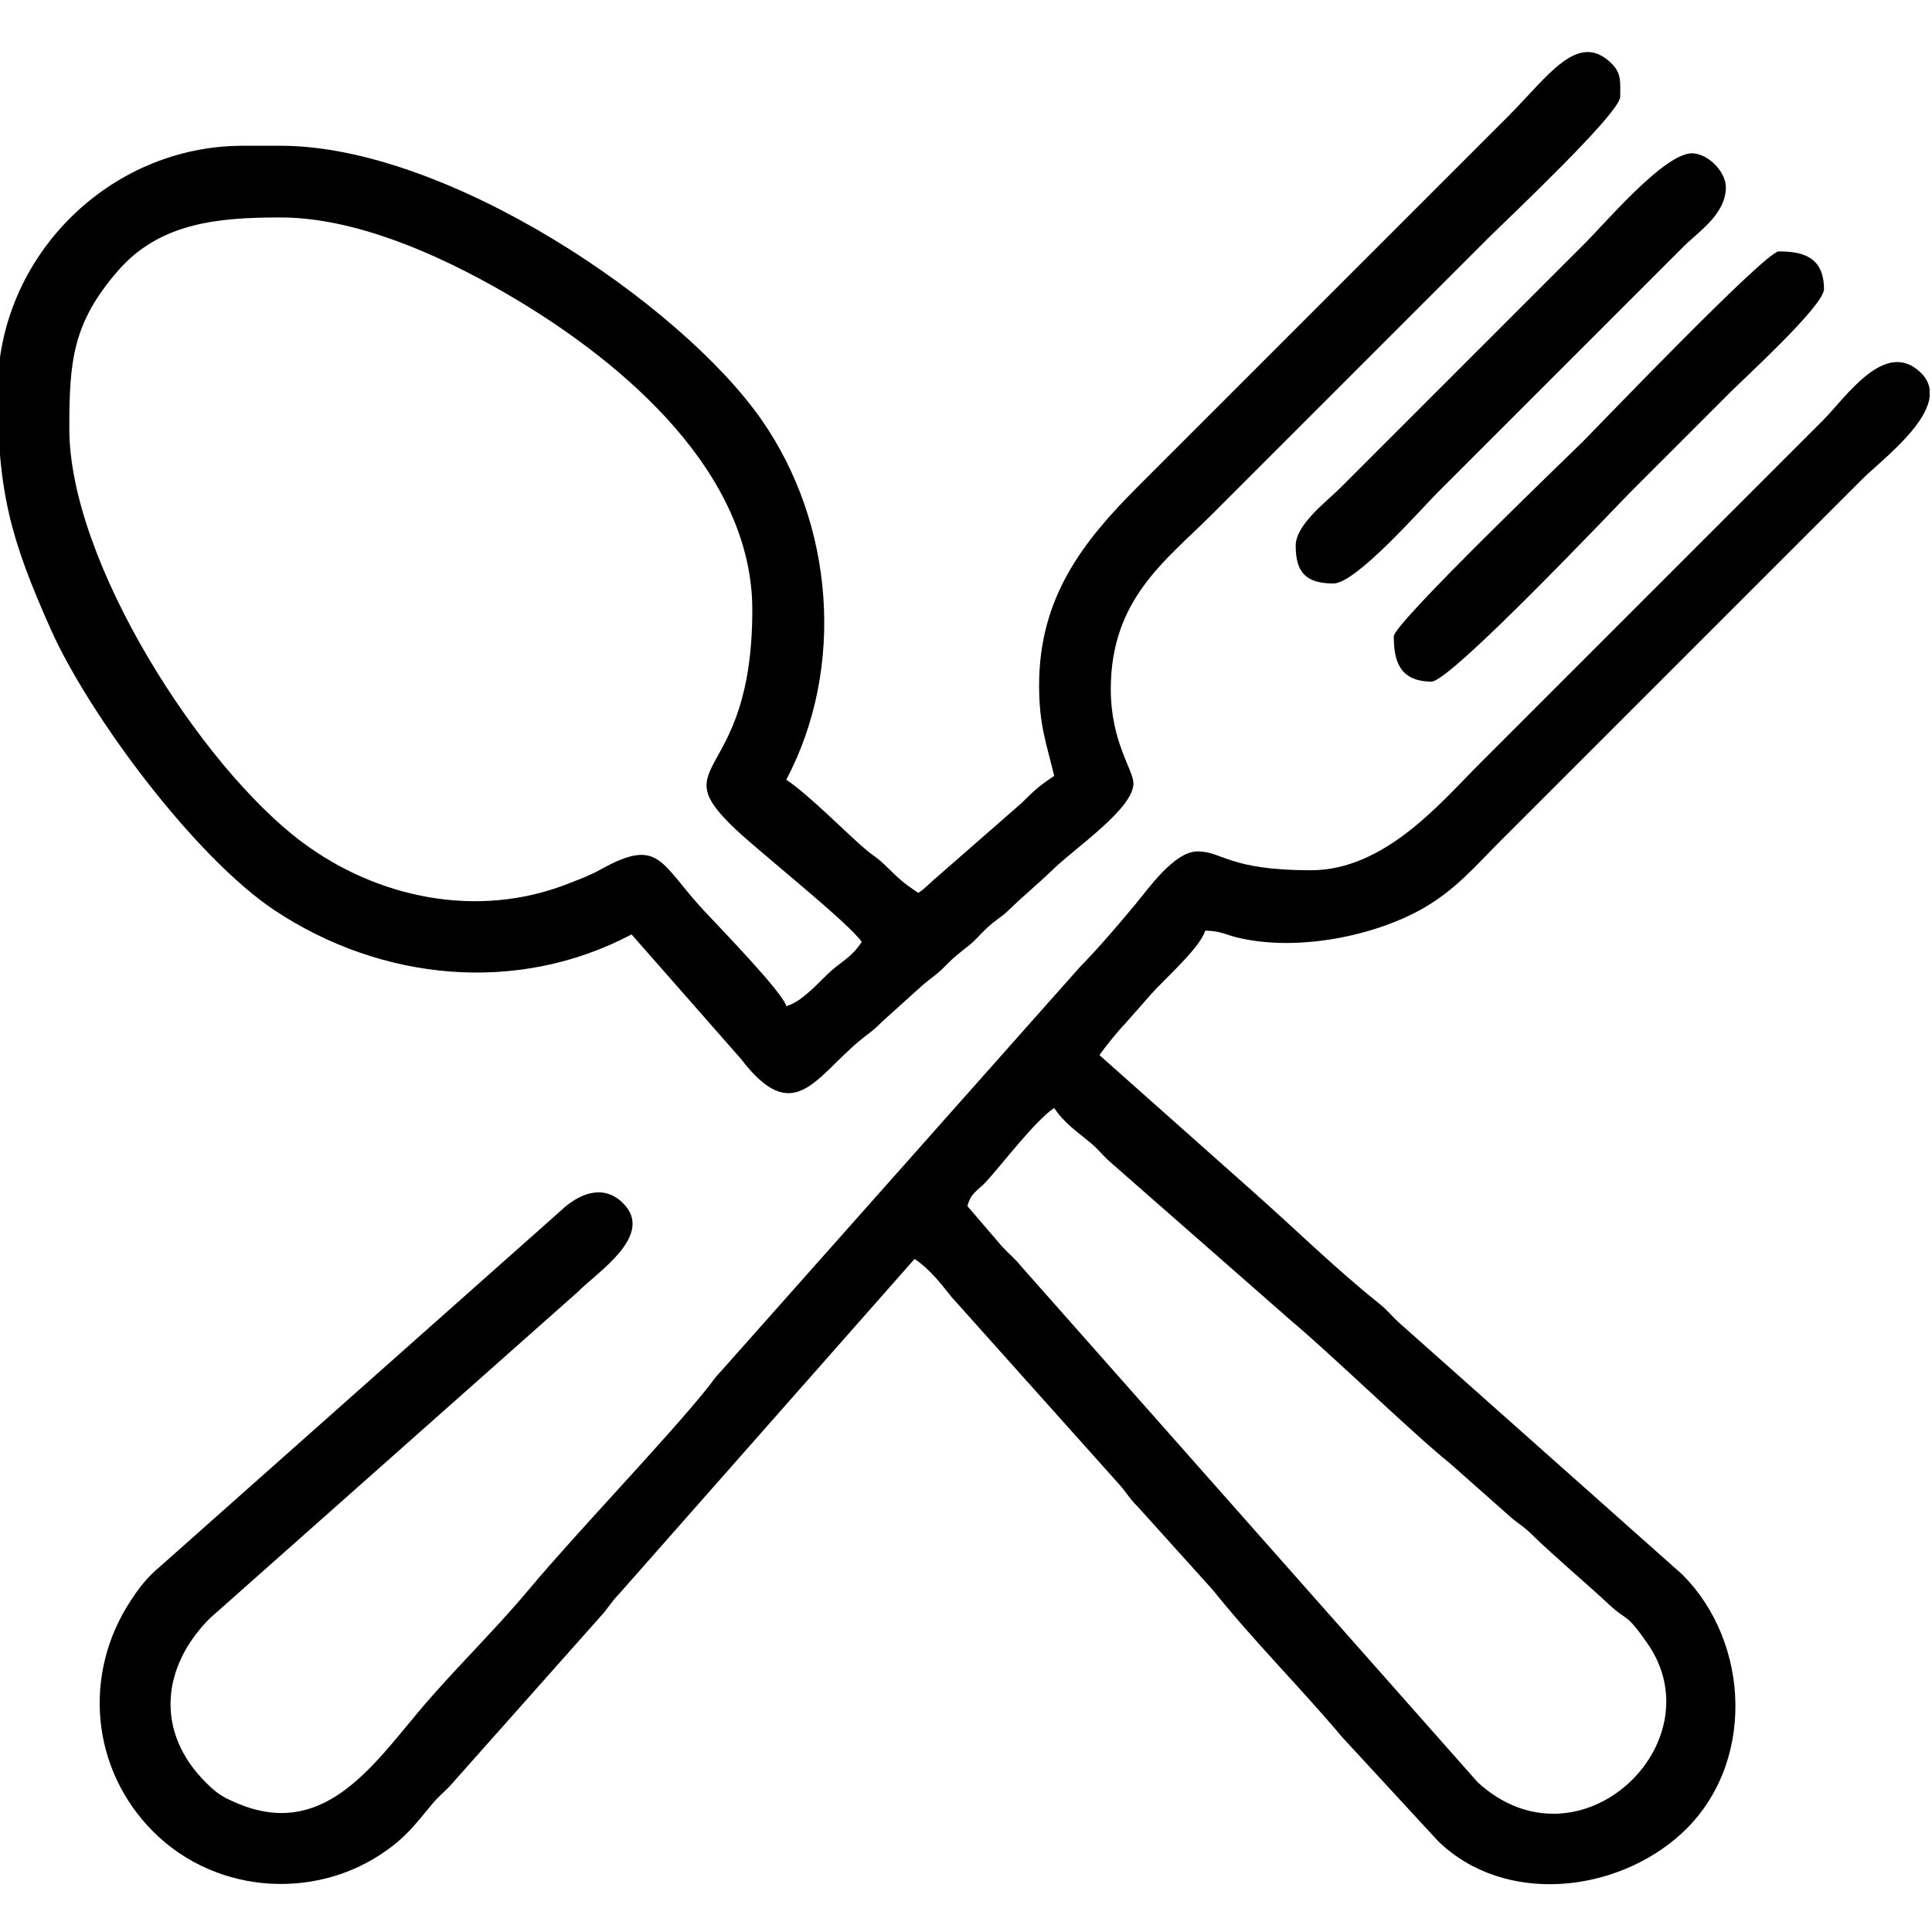
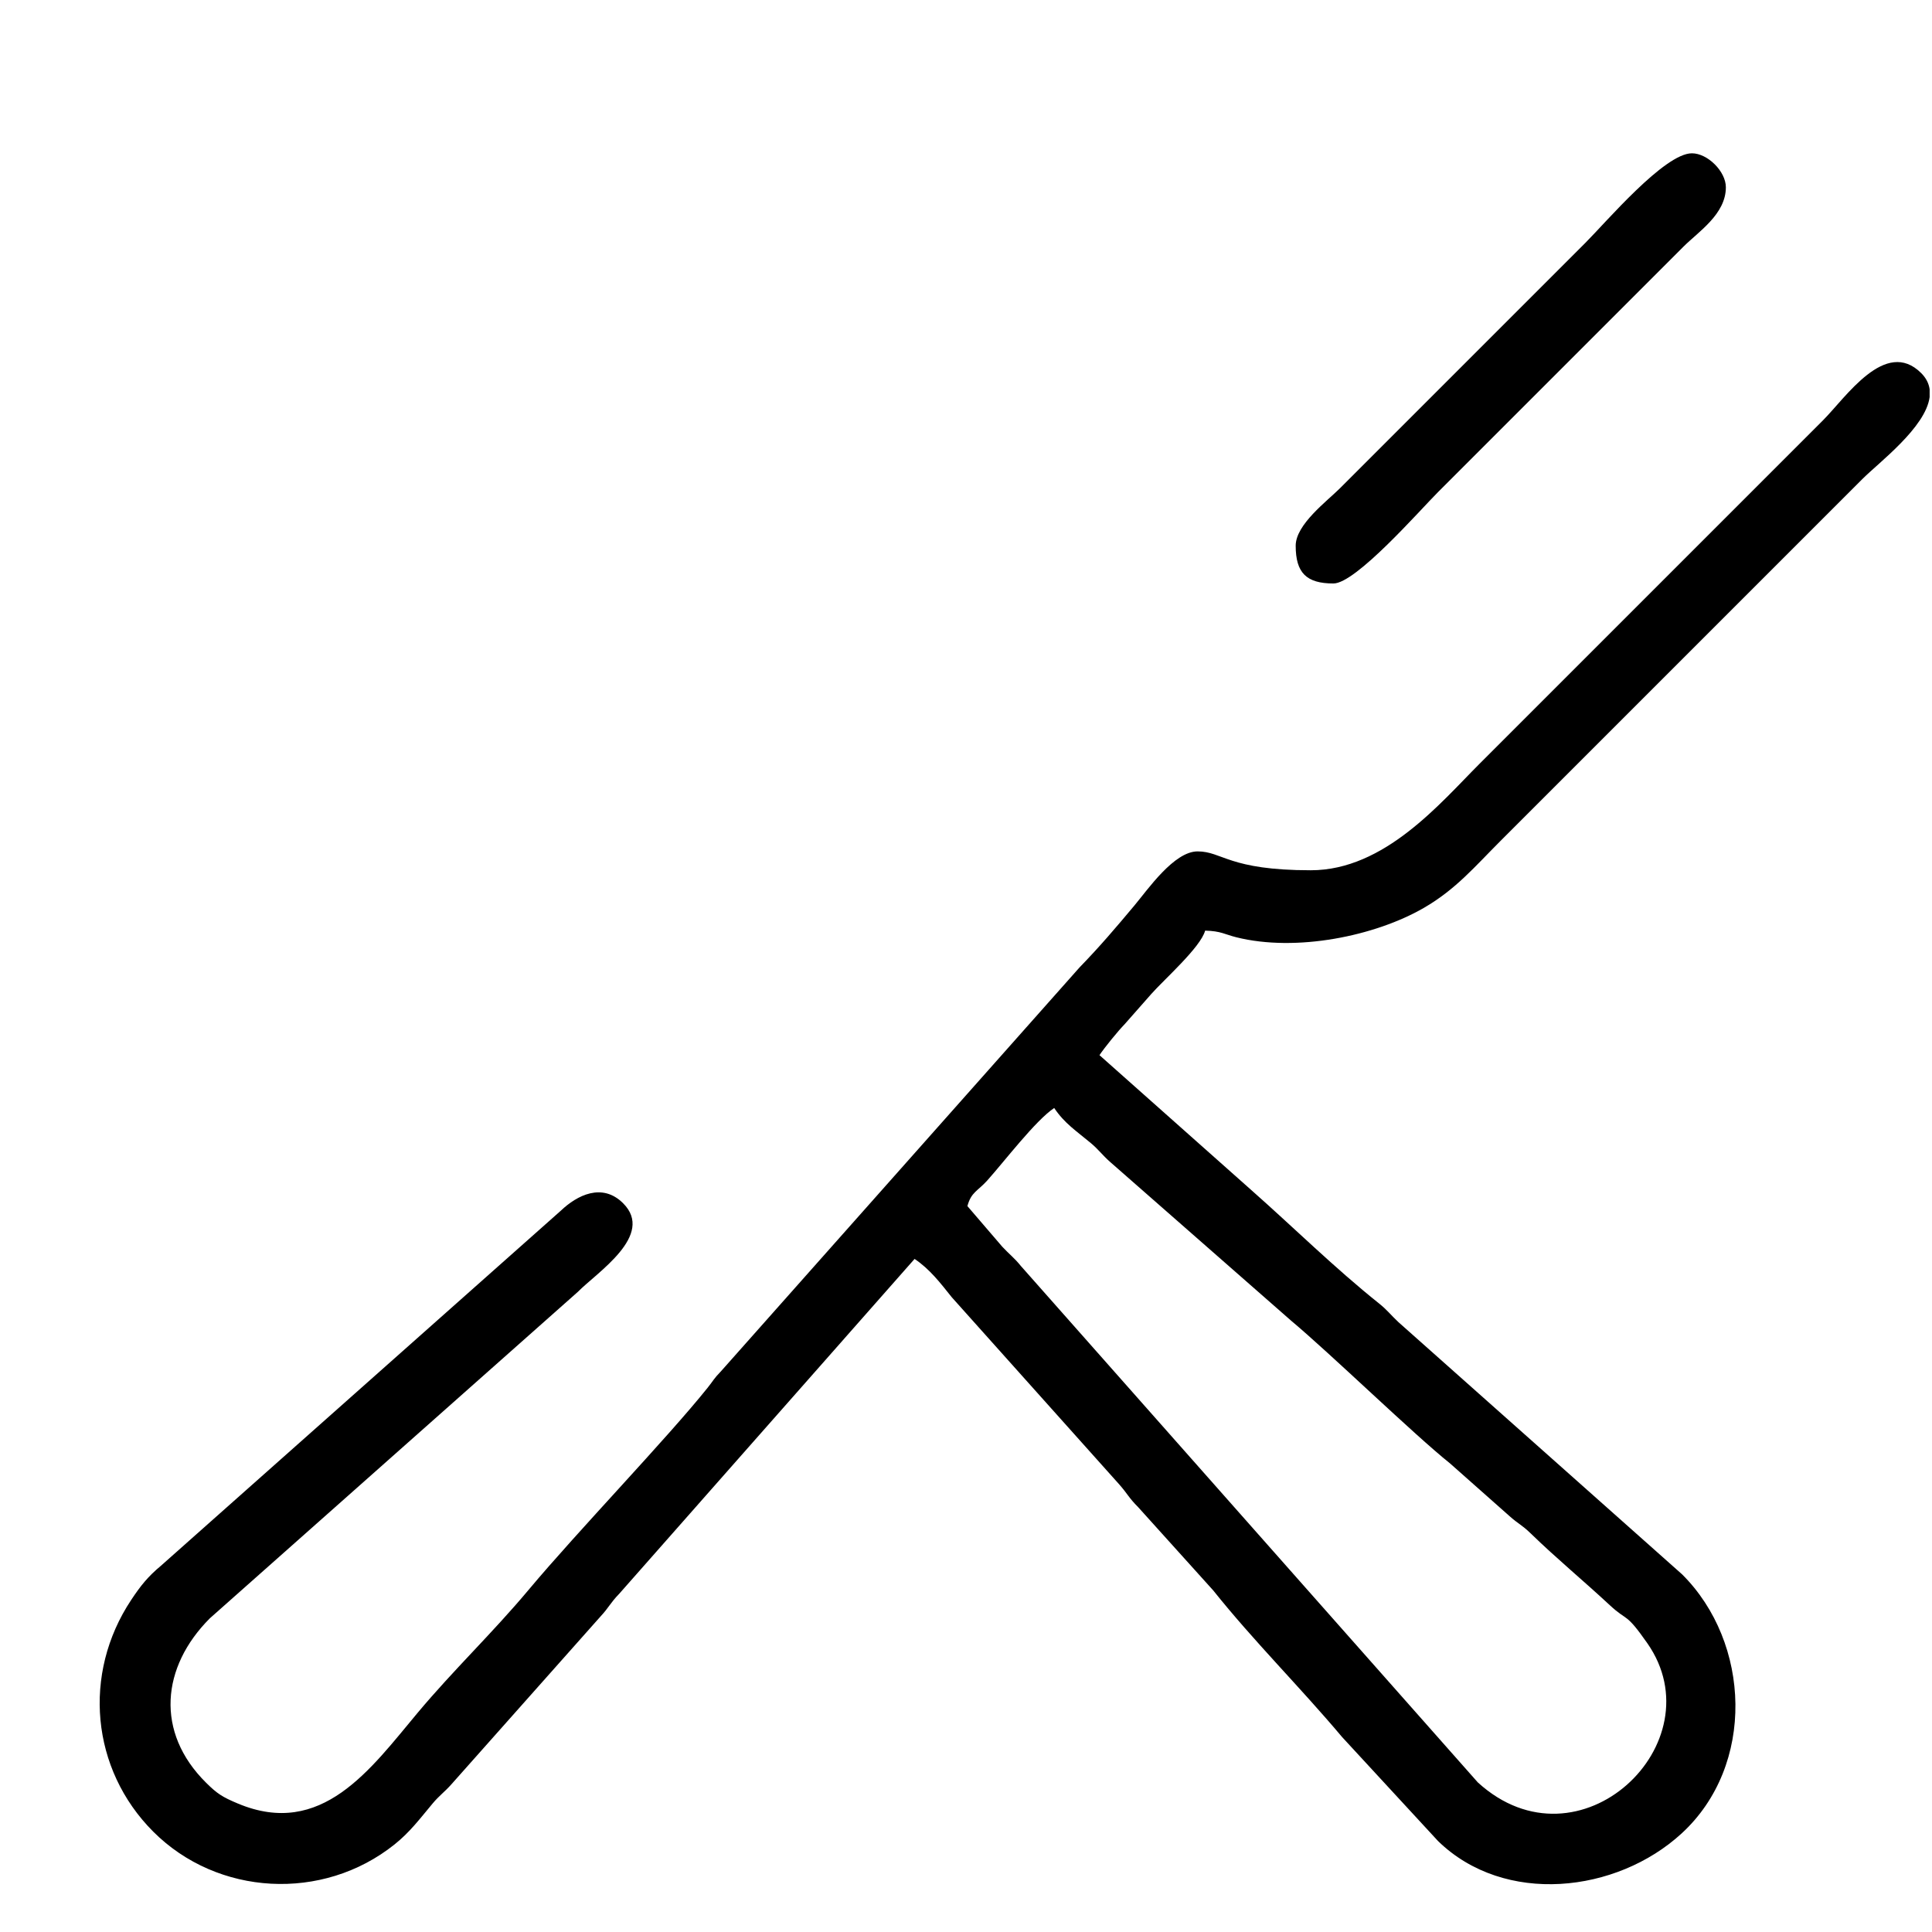
<svg xmlns="http://www.w3.org/2000/svg" xml:space="preserve" width="50mm" height="50mm" version="1.1" style="shape-rendering:geometricPrecision; text-rendering:geometricPrecision; image-rendering:optimizeQuality; fill-rule:evenodd; clip-rule:evenodd" viewBox="0 0 5000 5000">
  <defs>
    <style type="text/css">
   
    .fil0 {fill:black}
   
  </style>
  </defs>
  <g id="Camada_x0020_1">
    <g id="_2135659592064">
      <path class="fil0" d="M2503.64 3121.37c9.7,-36.36 26.99,-39.08 51.16,-66.03 44.64,-49.78 124.92,-155.39 173.44,-187.88 26.9,40.16 57.15,59.27 94.78,90.77 20.16,16.88 29.99,31.22 49.34,48.31l468.24 410.67c104.61,87.59 319.3,296 411.58,369.67l155.36 137.61c22.37,19.89 30.88,21.61 53.79,43.87 67.82,65.87 135.21,121.14 204.79,185.83 46.95,43.65 39.97,16.72 97.02,98.29 180.94,258.7 -176.38,599.5 -438.53,360.41l-1182.8 -1336.73c-16.38,-20.51 -29.95,-30.35 -47.96,-49.7l-90.21 -105.09zm2490.23 -2113.96l0 20.2c-10.23,78.55 -131.16,169.25 -173.34,211.43l-937.5 937.5c-66.75,66.75 -115.54,125.27 -198.07,173.03 -126.01,72.92 -330.18,114.94 -485.57,76.04 -29.36,-7.35 -39.99,-16.23 -80.52,-17.14 -11.49,43.02 -106.45,126.71 -139.08,163.65l-68.62 77.87c-18.24,18.78 -52.61,61.14 -65.74,80.75l392.99 349.2c110.26,97.41 215.92,201.9 331.12,293.88 20.51,16.37 30.35,29.94 49.7,47.95l734.07 652.65c177.55,176.5 190.79,494.26 -1.4,670.6 -168.48,154.6 -458.32,186.89 -630.23,19.63l-248.36 -269.22c-107.62,-127.99 -229.01,-248.58 -333.47,-379.42l-194.47 -215.69c-24.31,-24.29 -27.5,-34.61 -48.76,-58.66l-433.5 -484.47c-30.01,-37.59 -57.15,-72.96 -96.2,-99.11l-764.34 866.53c-23.42,24.11 -26.42,35.1 -48.54,58.88l-385.93 434.38c-17.1,19.35 -31.44,29.18 -48.31,49.34 -33.68,40.23 -58.62,74.08 -98.85,106.24 -185.64,148.35 -457.87,133.51 -624.42,-33.26 -161.17,-161.39 -183.76,-408.66 -57.11,-599.45 24.89,-37.49 43.47,-60.62 77.25,-88.77l1034.54 -918.58c42.47,-40.45 107.37,-73.29 161.39,-19.43 82.98,82.75 -67.42,178.78 -117.32,229.51l-952.2 844.68c-125.55,125.8 -141.73,294.6 -9.98,425.24 28.52,28.29 41.66,37.02 82.56,54.15 216.96,90.88 343.49,-89.5 465.07,-234.7 93.9,-112.14 193.32,-206.12 287.21,-318.26 127.67,-152.48 358.12,-391.59 463.32,-523.02 15.58,-19.46 15.48,-23.04 34.99,-43.13l927.73 -1044.92c52.26,-53.8 93.77,-102.65 142.22,-160.52 34.46,-41.15 102.29,-139.59 163.14,-139.59 64.48,0 80.23,48.82 292.97,48.82 191.32,0 335.52,-174.39 437.01,-275.87l888.67 -888.68c58.84,-58.83 161.56,-214.31 253.99,-122.15 13.04,13.01 19.85,27.12 21.89,41.89z" />
-       <path class="fil0" d="M179.41 1109.65c0.01,-173.99 7.81,-273.72 127.01,-410.11 108.57,-124.22 260.81,-136.77 419.87,-136.77 210.58,0 447.42,114.58 614.8,215.28 276.15,166.17 605.9,446 605.9,800.35 0,454.91 -239.9,386.09 -36.74,573.85 66.25,61.23 288.33,238.31 319.95,285.52 -29.36,43.84 -54.17,49.98 -90.51,85.27 -27.22,26.44 -67.14,70.69 -104.8,80.75 -9.69,-36.29 -172.1,-203.02 -212.52,-246.47 -115,-123.61 -114.8,-192.24 -268.01,-107.11 -29.04,16.14 -55.68,25.74 -88.51,38.45 -229.74,88.94 -489.05,36.92 -685.3,-110.22 -260.6,-195.39 -601.13,-724.54 -601.14,-1068.79zm2509.77 664.06c0,106.06 20.26,153.67 39.06,234.37 -42.43,28.42 -48.43,35.19 -85.27,70.98l-218.83 191.32c-20.38,16.45 -25.77,25.91 -47.46,40.44 -42.43,-28.42 -48.44,-35.19 -85.27,-70.98 -20.11,-19.54 -23.59,-19.39 -43.13,-34.99 -49.07,-39.18 -149.77,-144.4 -213.39,-187 154,-291.06 122.89,-664.04 -64.27,-931.83 -210.63,-301.39 -813.45,-708.8 -1244.33,-708.8l-97.65 0c-346.72,0 -634.77,288.06 -634.77,634.77 0,262.07 33.96,383.94 136.84,615.11 99.63,223.84 373.84,591.68 579.9,728.7 275.1,182.92 628.11,218.95 923.88,62.44l283.21 322.26c135.03,176.98 190.85,50.15 305.61,-45.94 25.7,-21.52 33.34,-23.92 58.21,-49.21l107.82 -97.27c25.56,-21.49 33.34,-23.95 58.2,-49.22 24.99,-25.4 31.01,-28.69 57.55,-49.87 20.51,-16.38 30.34,-29.95 49.7,-47.96 23.77,-22.11 34.77,-25.11 58.88,-48.53 40.16,-39 71.81,-63.9 111.96,-102.89 56.67,-55.05 207.69,-156.99 207.69,-221.99 0,-35.72 -58.59,-106.93 -58.59,-244.15 0,-233.06 142.34,-332.77 261.23,-451.66l712.89 -712.89c48.19,-48.19 344.24,-325.96 344.24,-368.65 0,-37.24 3.65,-60.06 -21.9,-85.53 -87.6,-87.35 -165.15,33.32 -268.63,136.8l-957.03 957.03c-141.5,141.51 -256.35,286.17 -256.35,515.14z" />
      <path class="fil0" d="M3353.24 1412.38c0,70.01 27.65,97.66 97.66,97.66 58.19,0 223.35,-189.17 271,-236.82l634.76 -634.77c38.99,-38.98 109.87,-84.12 109.87,-153.8 0,-40.84 -47.06,-87.9 -87.89,-87.9 -71.13,0 -222.31,178.36 -275.88,231.94l-634.77 634.76c-33.65,33.65 -114.75,93.87 -114.75,148.93z" />
-       <path class="fil0" d="M3607.15 1646.75c0,59 12.05,117.19 97.66,117.19 49.63,0 479.47,-455.06 520.02,-495.6 87.02,-87.02 166.88,-166.89 253.9,-253.91 39.81,-39.81 241.7,-223.82 241.7,-266.11 0,-85.61 -58.19,-97.66 -117.19,-97.66 -34.1,0 -473.02,458.37 -505.37,490.72 -31.42,31.43 -490.72,471.7 -490.72,505.37z" />
    </g>
  </g>
</svg>